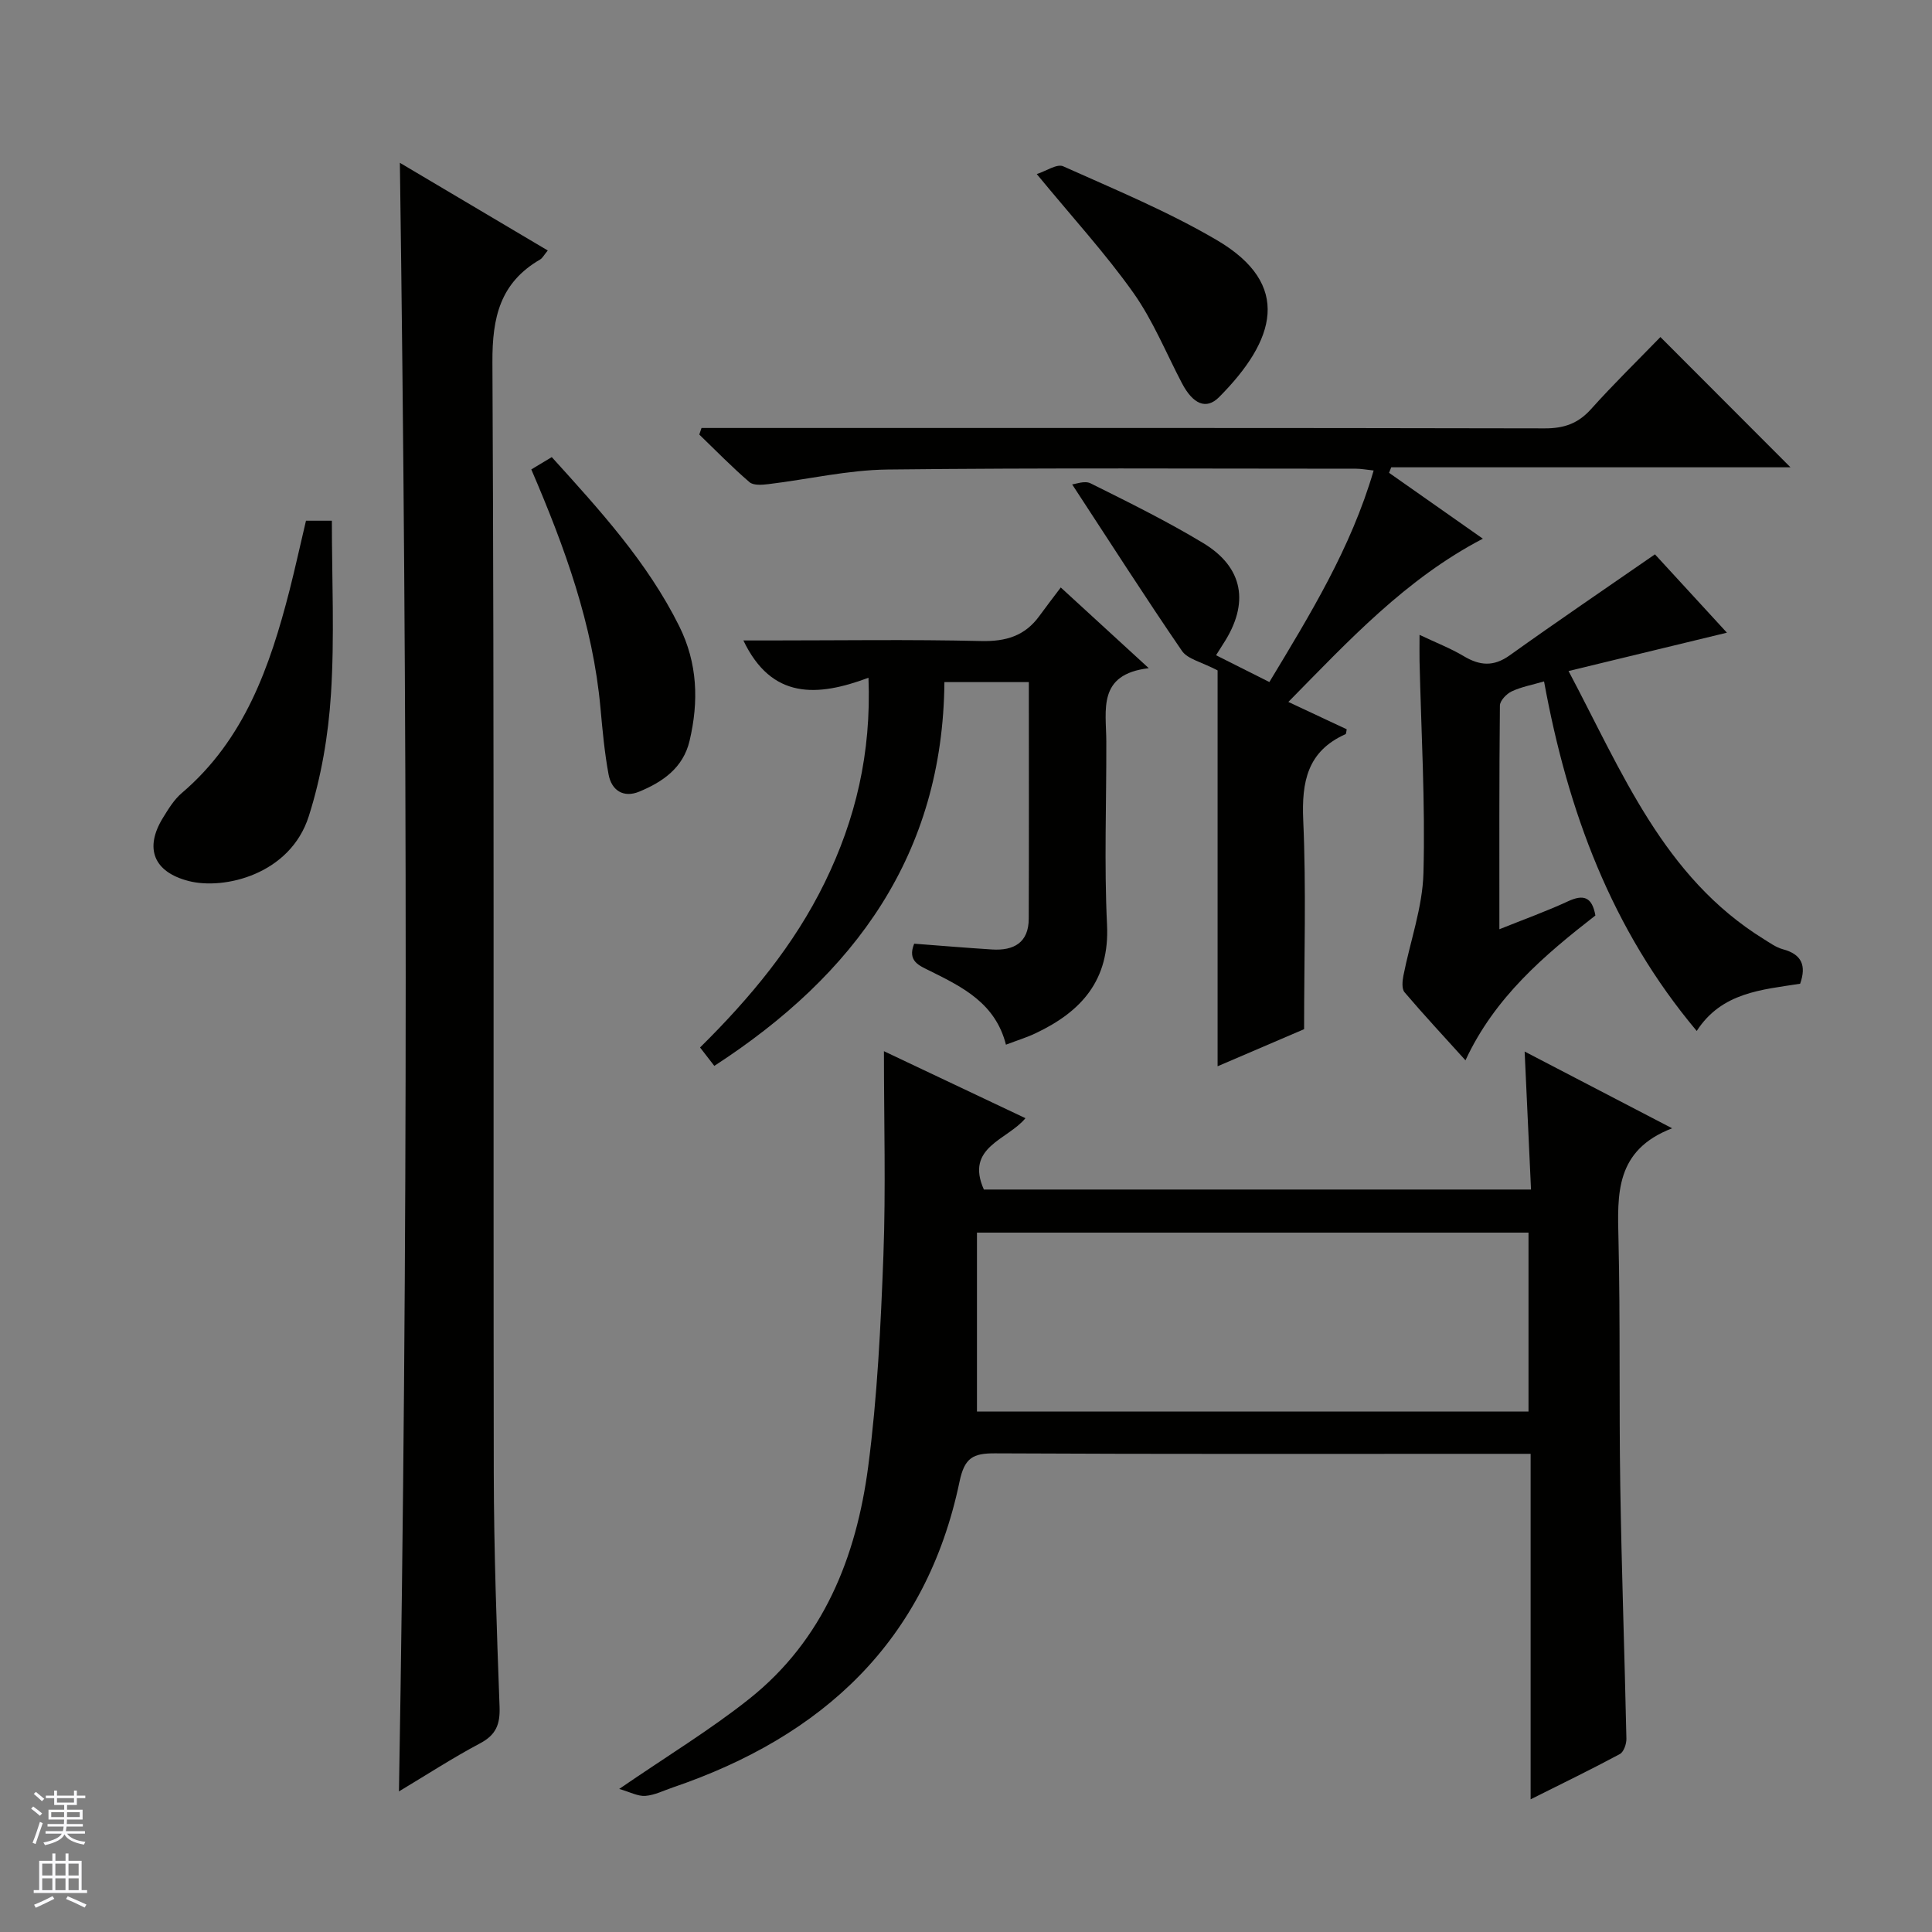
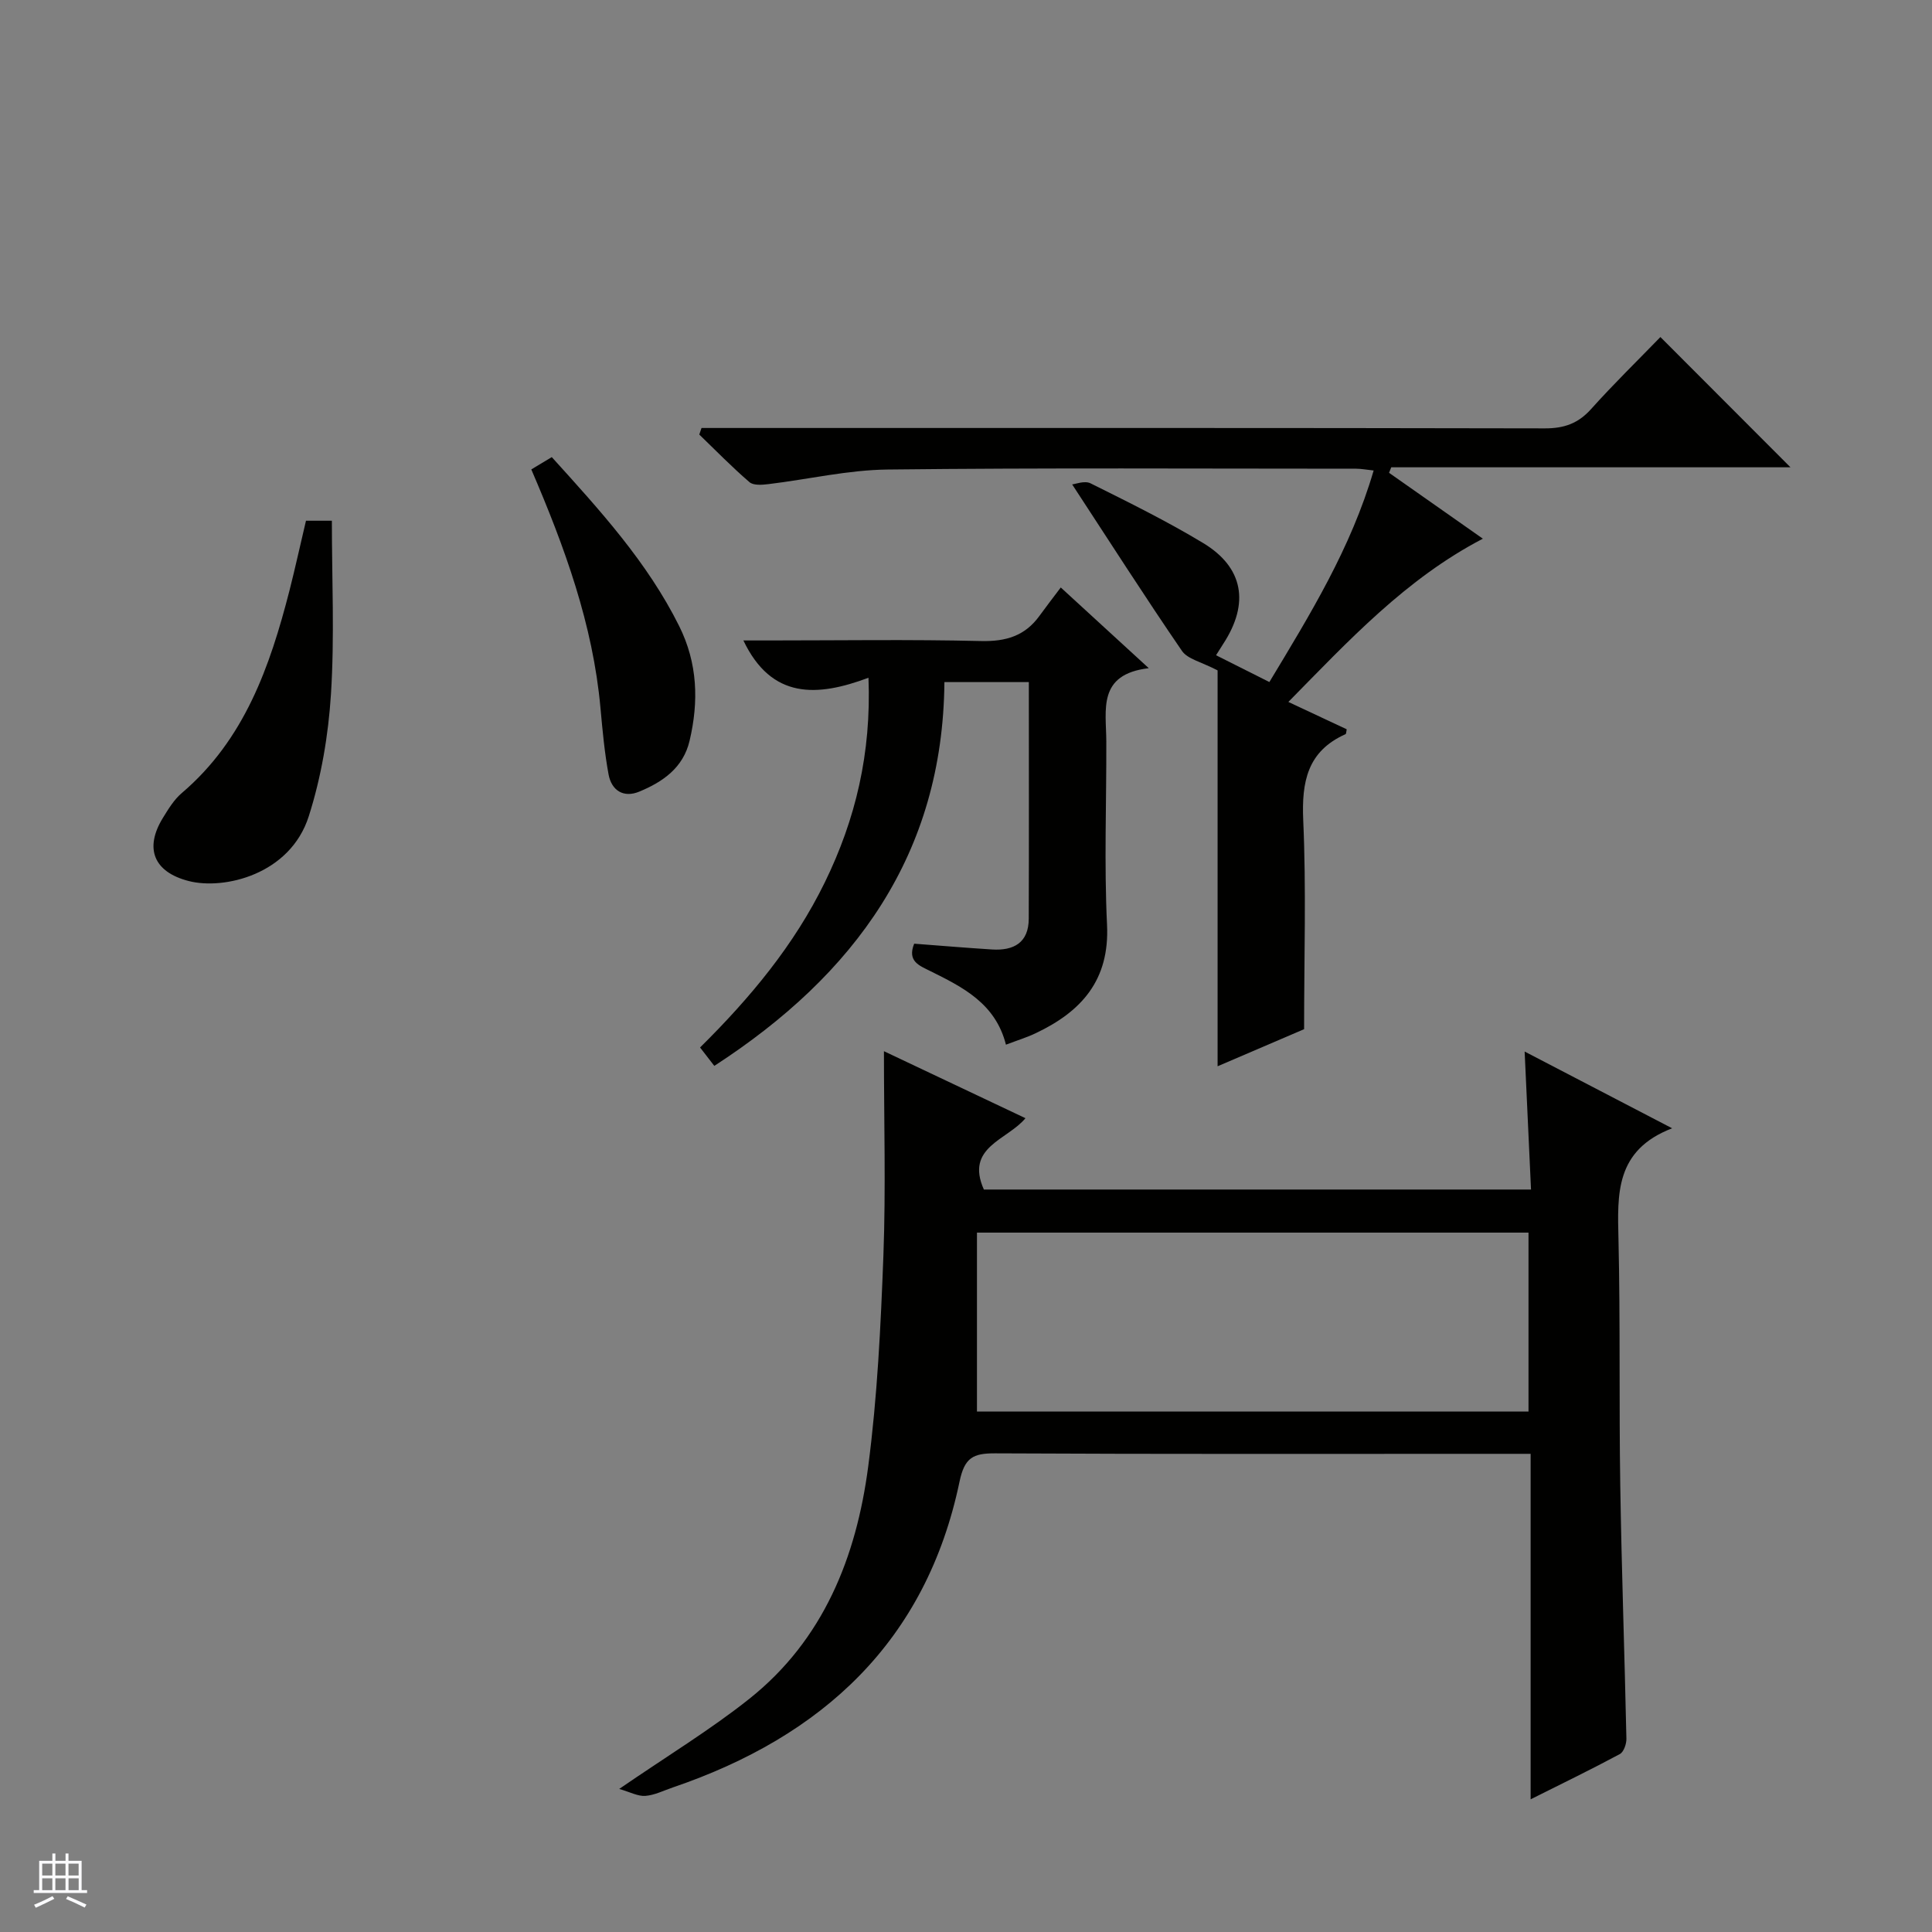
<svg xmlns="http://www.w3.org/2000/svg" enable-background="new 0 0 400 400" viewBox="0 0 400 400">
  <rect x="0" y="0" width="400" height="400" fill="#808080" stroke="none" />
  <g fill="#010100">
    <path d="m128.2 370.38c10.06-6.91 18.91-12.27 26.94-18.66 15.34-12.2 22.15-29.34 24.61-48.08 1.9-14.47 2.6-29.13 3.15-43.73.51-13.76.11-27.56.11-42.27 9.95 4.71 19.45 9.2 29.3 13.87-3.73 4.53-12.55 5.95-8.61 14.77h113.28c-.43-9.41-.85-18.47-1.32-28.57 10.18 5.29 19.74 10.27 30.54 15.89-11.82 4.54-11.33 13.63-11.11 23 .39 16.99.1 33.99.37 50.99.27 17.47.9 34.93 1.27 52.4.02 1.08-.55 2.73-1.36 3.17-5.82 3.13-11.78 6.02-18.47 9.37 0-24.21 0-47.59 0-71.53-2.5 0-4.44 0-6.39 0-34.83 0-69.67.08-104.5-.1-4.57-.02-6.31.9-7.35 5.86-6.9 33.02-28.34 52.74-59.36 63.31-1.89.64-3.76 1.6-5.69 1.75-1.55.11-3.17-.8-5.41-1.44zm188.26-78.13c0-12.54 0-24.75 0-37.05-37.95 0-75.54 0-114.19 0v37.05z" />
-     <path d="m82.79 33.71c10.2 6.05 20.29 12.02 30.62 18.15-.77.92-1.08 1.57-1.59 1.87-8.27 4.81-9.92 11.95-9.87 21.27.39 76.65.16 153.31.28 229.97.03 16.14.61 32.29 1.2 48.42.13 3.6-.72 5.79-4.02 7.54-5.71 3.03-11.15 6.57-16.81 9.96 1.91-112.41 1.75-224.53.19-337.18z" />
    <path d="m266.74 145.33c4.39 2.06 8.25 3.86 12.08 5.66-.11.49-.09.94-.24 1.01-7.9 3.53-9.11 9.84-8.76 17.84.63 14.1.18 28.25.18 43.24-5.26 2.25-11.6 4.97-17.91 7.68 0-28.06 0-55.79 0-81.96-3.37-1.77-6.21-2.33-7.38-4.04-7.67-11.19-14.97-22.62-22.73-34.47.67-.06 2.58-.83 3.81-.22 7.87 3.92 15.79 7.82 23.31 12.36 8.38 5.06 9.61 12.51 4.18 20.84-.44.68-.87 1.37-1.51 2.39 3.7 1.86 7.2 3.62 11.04 5.55 8.46-14.04 16.88-27.7 21.59-43.8-1.53-.16-2.59-.37-3.65-.37-32.32 0-64.64-.2-96.96.17-8.23.09-16.44 2.03-24.67 3.02-1.31.16-3.11.31-3.94-.4-3.62-3.11-6.96-6.54-10.4-9.86.15-.45.31-.91.46-1.36h5.65c56.31 0 112.62-.04 168.93.08 3.99.01 6.91-1 9.59-3.99 4.65-5.19 9.66-10.07 14.36-14.92 9.2 9.21 17.89 17.91 26.93 26.97-27.66 0-55.16 0-82.66 0-.15.38-.3.76-.45 1.14 6.39 4.49 12.78 8.98 19.42 13.64-15.93 8.3-27.75 21.07-40.27 33.8z" />
-     <path d="m303.41 219.53c-4.46-4.94-8.64-9.42-12.61-14.09-.61-.71-.46-2.33-.24-3.44 1.39-7.09 3.96-14.13 4.15-21.23.39-14.62-.47-29.28-.81-43.92-.03-1.49 0-2.98 0-5.41 3.41 1.62 6.42 2.78 9.15 4.41 3.32 1.98 6.18 2.22 9.52-.17 9.81-7.02 19.79-13.79 30.07-20.91 4.39 4.79 9.68 10.54 14.9 16.22-10.66 2.58-21.3 5.16-32.79 7.94 11.15 21.03 19.67 42.65 40.42 55.5 1.27.79 2.55 1.72 3.95 2.1 3.91 1.04 4.91 3.38 3.58 7.14-7.91 1.25-16.24 1.76-21.41 9.78-17.66-21.03-26.71-45.54-31.61-72.37-2.43.71-4.69 1.12-6.69 2.06-1.08.5-2.44 1.92-2.45 2.94-.16 15.13-.11 30.26-.11 46.31 5.17-2.08 9.78-3.73 14.2-5.78 3.26-1.52 5-.88 5.68 2.93-10.56 8.22-20.82 16.89-26.9 29.99z" />
    <path d="m208.27 216.29c-2.17-8.56-8.94-11.9-15.68-15.25-2.27-1.13-4.79-2.01-3.32-5.66 5.31.4 10.72.86 16.13 1.2 4.49.28 7.58-1.41 7.59-6.38.06-16.26.02-32.51.02-48.98-5.64 0-11.26 0-17.48 0-.31 35.6-18.51 60.58-47.64 79.46-1.02-1.32-1.87-2.42-2.95-3.81 10.39-10.27 19.5-21.22 25.83-34.19 6.36-13.02 9.65-26.72 9.04-42.36-10.61 3.97-20.06 4.52-25.9-7.72h5.24c14.66 0 29.32-.23 43.97.12 5.13.12 9.07-1.05 12.07-5.19 1.37-1.89 2.8-3.73 4.43-5.9 6.48 5.94 11.92 10.93 18.22 16.71-10.7 1.26-8.81 8.65-8.79 15.17.04 12.66-.46 25.34.15 37.97.55 11.46-5.31 17.95-14.74 22.42-1.78.86-3.69 1.44-6.19 2.39z" />
    <path d="m63.35 107.81h5.36c0 12.11.57 24.07-.19 35.94-.54 8.49-2.01 17.14-4.59 25.24-3.85 12.11-17.59 15.29-24.85 13.42-7.27-1.86-9.23-6.77-5.35-13.08 1.13-1.83 2.3-3.78 3.91-5.14 12.97-11.05 18.24-26.15 22.29-41.91 1.18-4.64 2.2-9.32 3.42-14.47z" />
    <path d="m110 97.19c1.56-.94 2.8-1.69 4.24-2.55 9.95 10.99 19.78 21.73 26.38 34.99 3.82 7.68 4.07 15.6 2.15 23.74-1.32 5.61-5.56 8.52-10.42 10.53-3.24 1.34-5.73-.22-6.35-3.55-.84-4.54-1.26-9.17-1.68-13.78-1.56-17.25-7.38-33.25-14.32-49.38z" />
-     <path d="m214.65 36.04c1.92-.61 4.18-2.18 5.47-1.61 10.73 4.81 21.68 9.34 31.79 15.27 15.72 9.22 12.16 20.78.49 32.52-2.68 2.7-5.42 1.43-7.68-2.86-3.3-6.29-6.01-13.02-10.09-18.77-5.74-8.09-12.5-15.47-19.98-24.55z" />
  </g>
-   <path d="m6.45 374.46.42-.45c.65.47 1.27.95 1.85 1.44l-.45.49c-.66-.56-1.26-1.06-1.83-1.48m.93 7.33-.63-.26c.55-1.36 1.05-2.8 1.52-4.33.19.1.38.19.59.27-.46 1.29-.95 2.73-1.48 4.32m-.38-10.38.44-.42c.43.34 1.01.82 1.74 1.44l-.49.49c-.53-.51-1.09-1.01-1.69-1.51m2.5.35h1.72v-1.04h.59v1.04h3.52v-1.04h.59v1.04h1.75v.53h-1.75v1.42h-2.03v.97h3.22v2.03h-3.24c0 .35-.01.66-.03.93h3.32v.53h-3.37c-.03.27-.08.58-.15.94h3.96v.53h-3.71c.67.92 1.93 1.48 3.79 1.68-.13.24-.23.44-.29.59-2.13-.38-3.48-1.08-4.04-2.12-.43.97-1.77 1.72-4.03 2.23-.09-.19-.2-.37-.33-.55 2.1-.42 3.37-1.03 3.81-1.83h-3.36v-.53h3.58c.08-.29.13-.61.16-.94h-3.33v-.53h3.39c.02-.27.04-.58.04-.93h-3.23v-2.03h3.25v-.97h-2.07v-1.42h-1.73zm1.12 3.44v1h2.65c.01-.3.02-.44.01-.4v-.25-.35zm1.19-2h3.52v-.91h-3.52zm4.71 2h-2.63v.59c0 .15-.01.28-.01.4h2.64z" fill="#fafafc" />
  <path d="m13.55 383.74h.63v1.52h2.72v6.07h1.13v.6h-11.05v-.6h1.13v-6.07h2.73v-1.52h.63v1.52h2.1v-1.52zm-2.68 8.83.38.56c-1.24.63-2.53 1.25-3.85 1.85-.1-.21-.21-.42-.34-.63 1.36-.55 2.63-1.15 3.81-1.78m-2.13-4.27h2.1v-2.45h-2.1zm0 3.04h2.1v-2.46h-2.1zm2.72-3.04h2.1v-2.45h-2.1zm0 3.04h2.1v-2.46h-2.1zm6.07 3.6c-1.41-.71-2.7-1.3-3.86-1.78l.35-.56c1.45.62 2.75 1.19 3.88 1.72zm-1.25-9.09h-2.1v2.45h2.1zm-2.09 5.49h2.1v-2.46h-2.1z" fill="#fafafc" />
</svg>